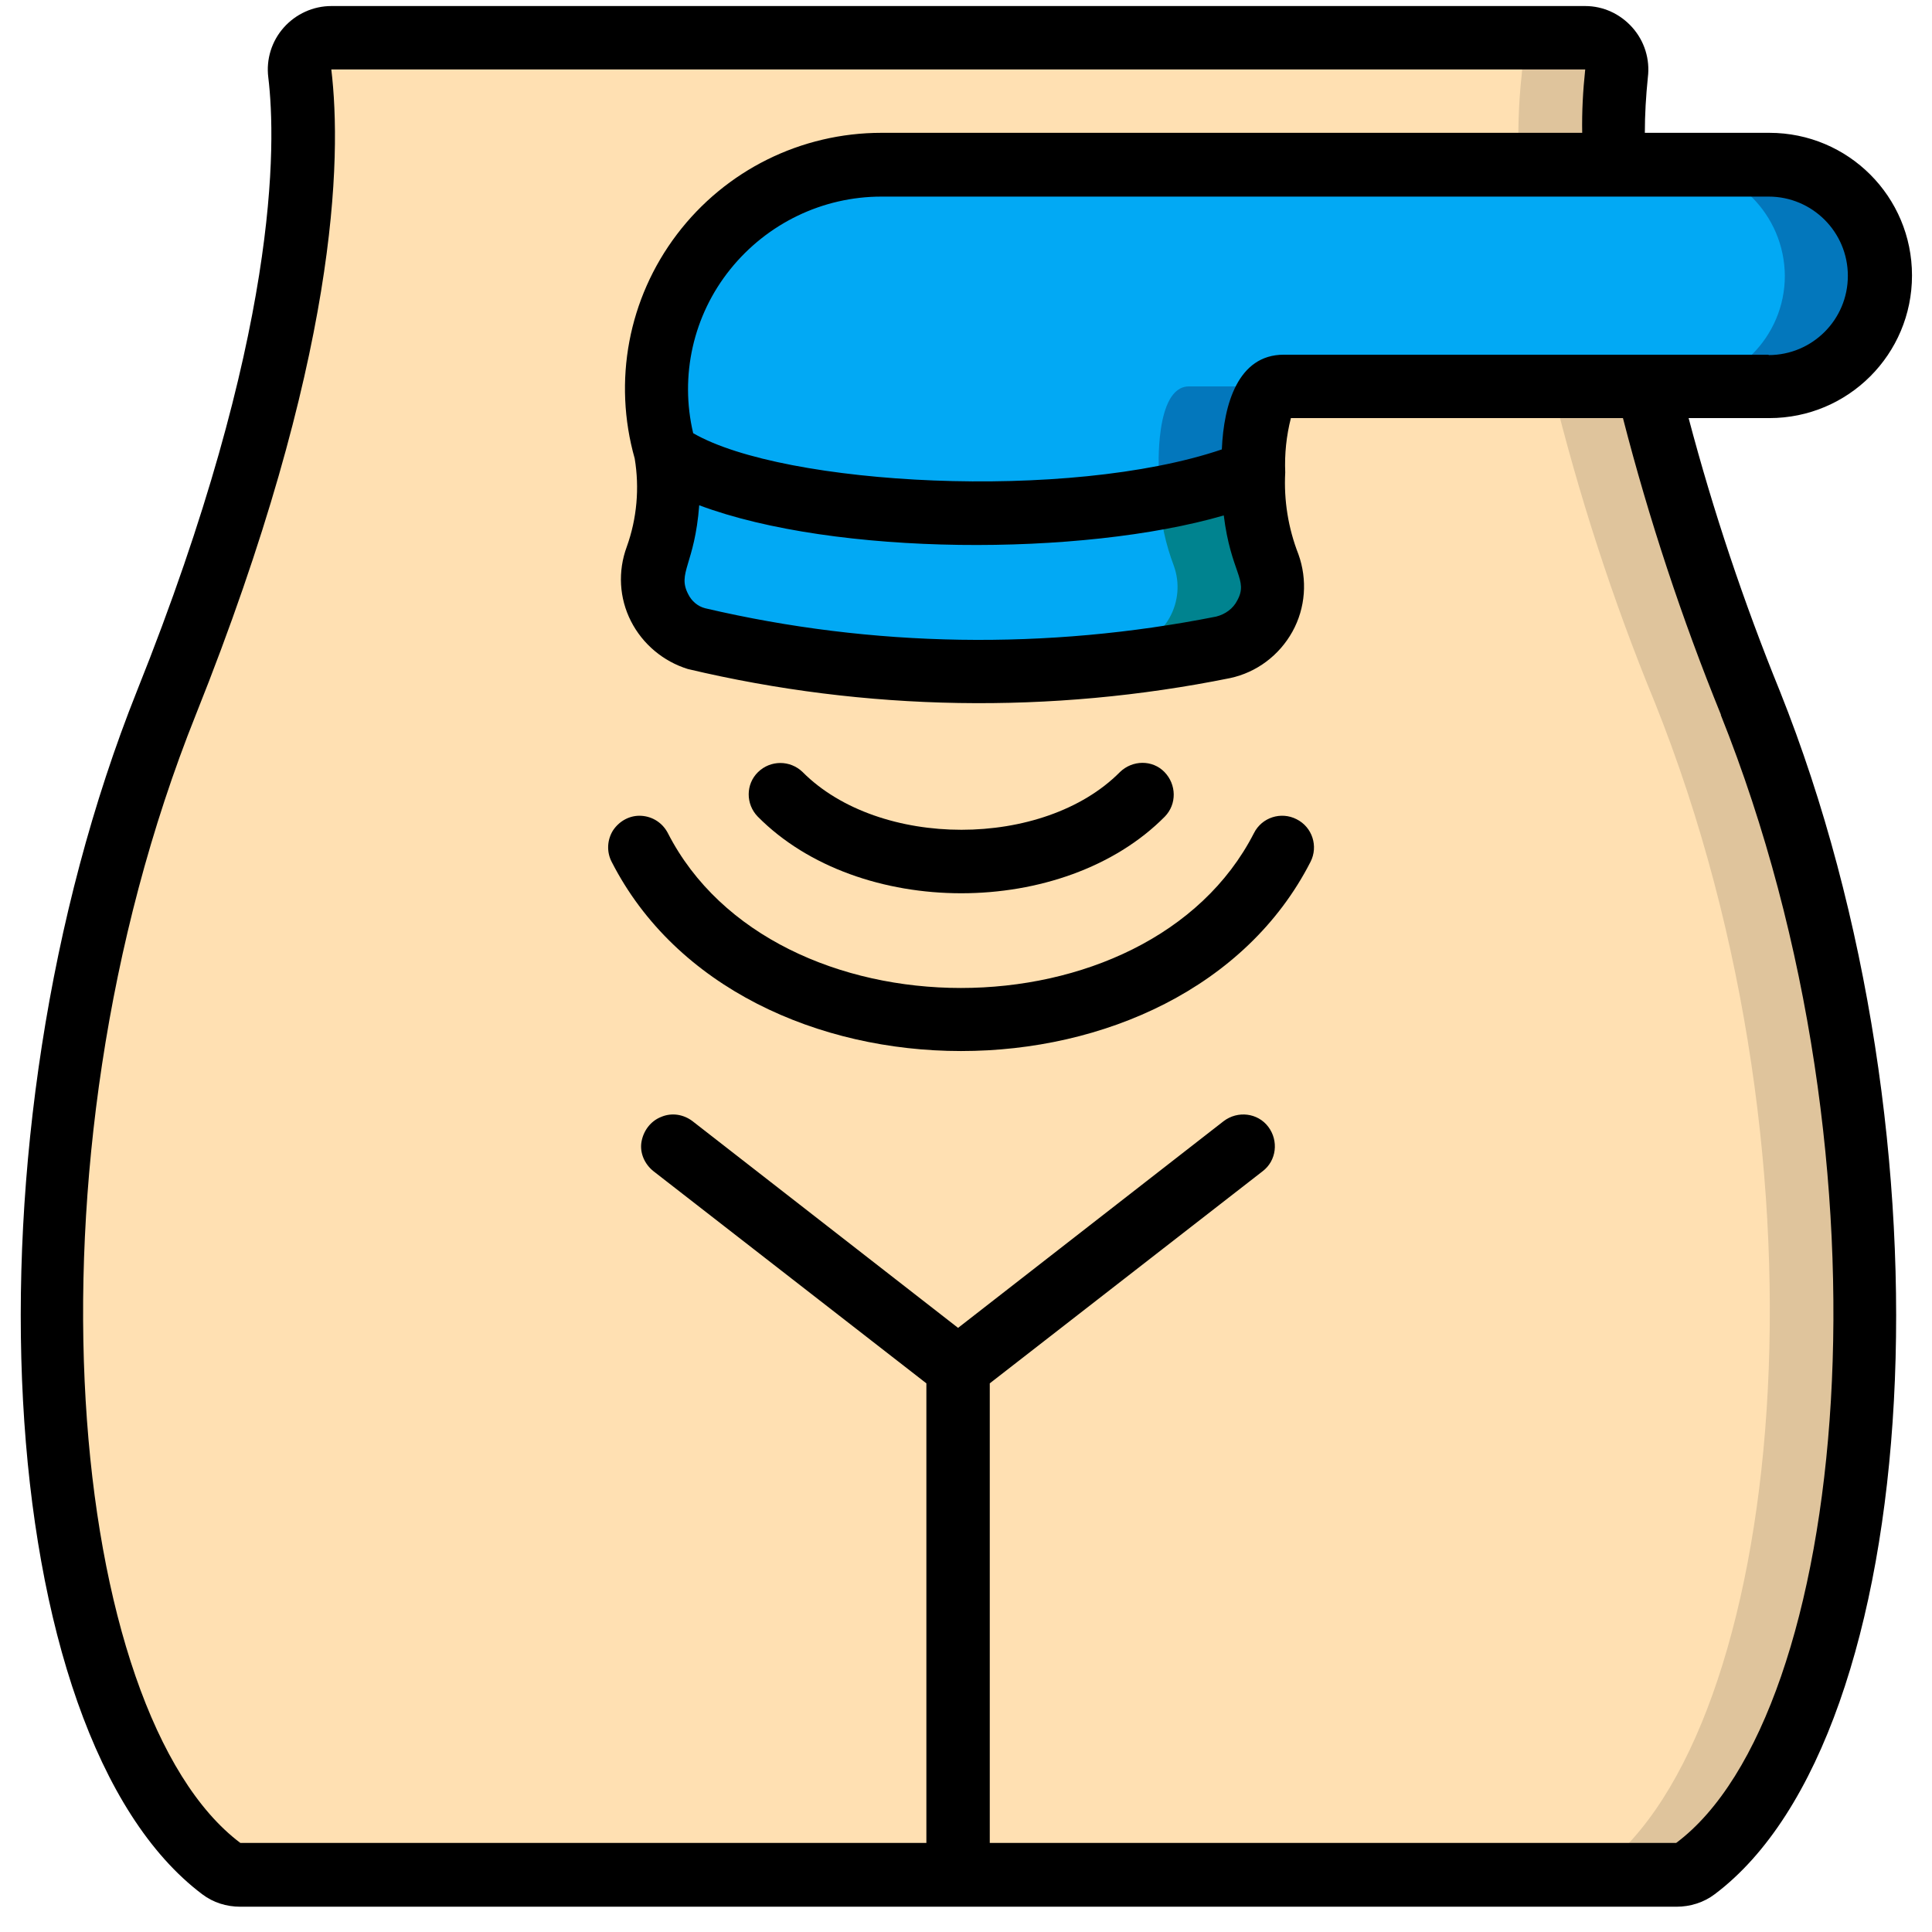
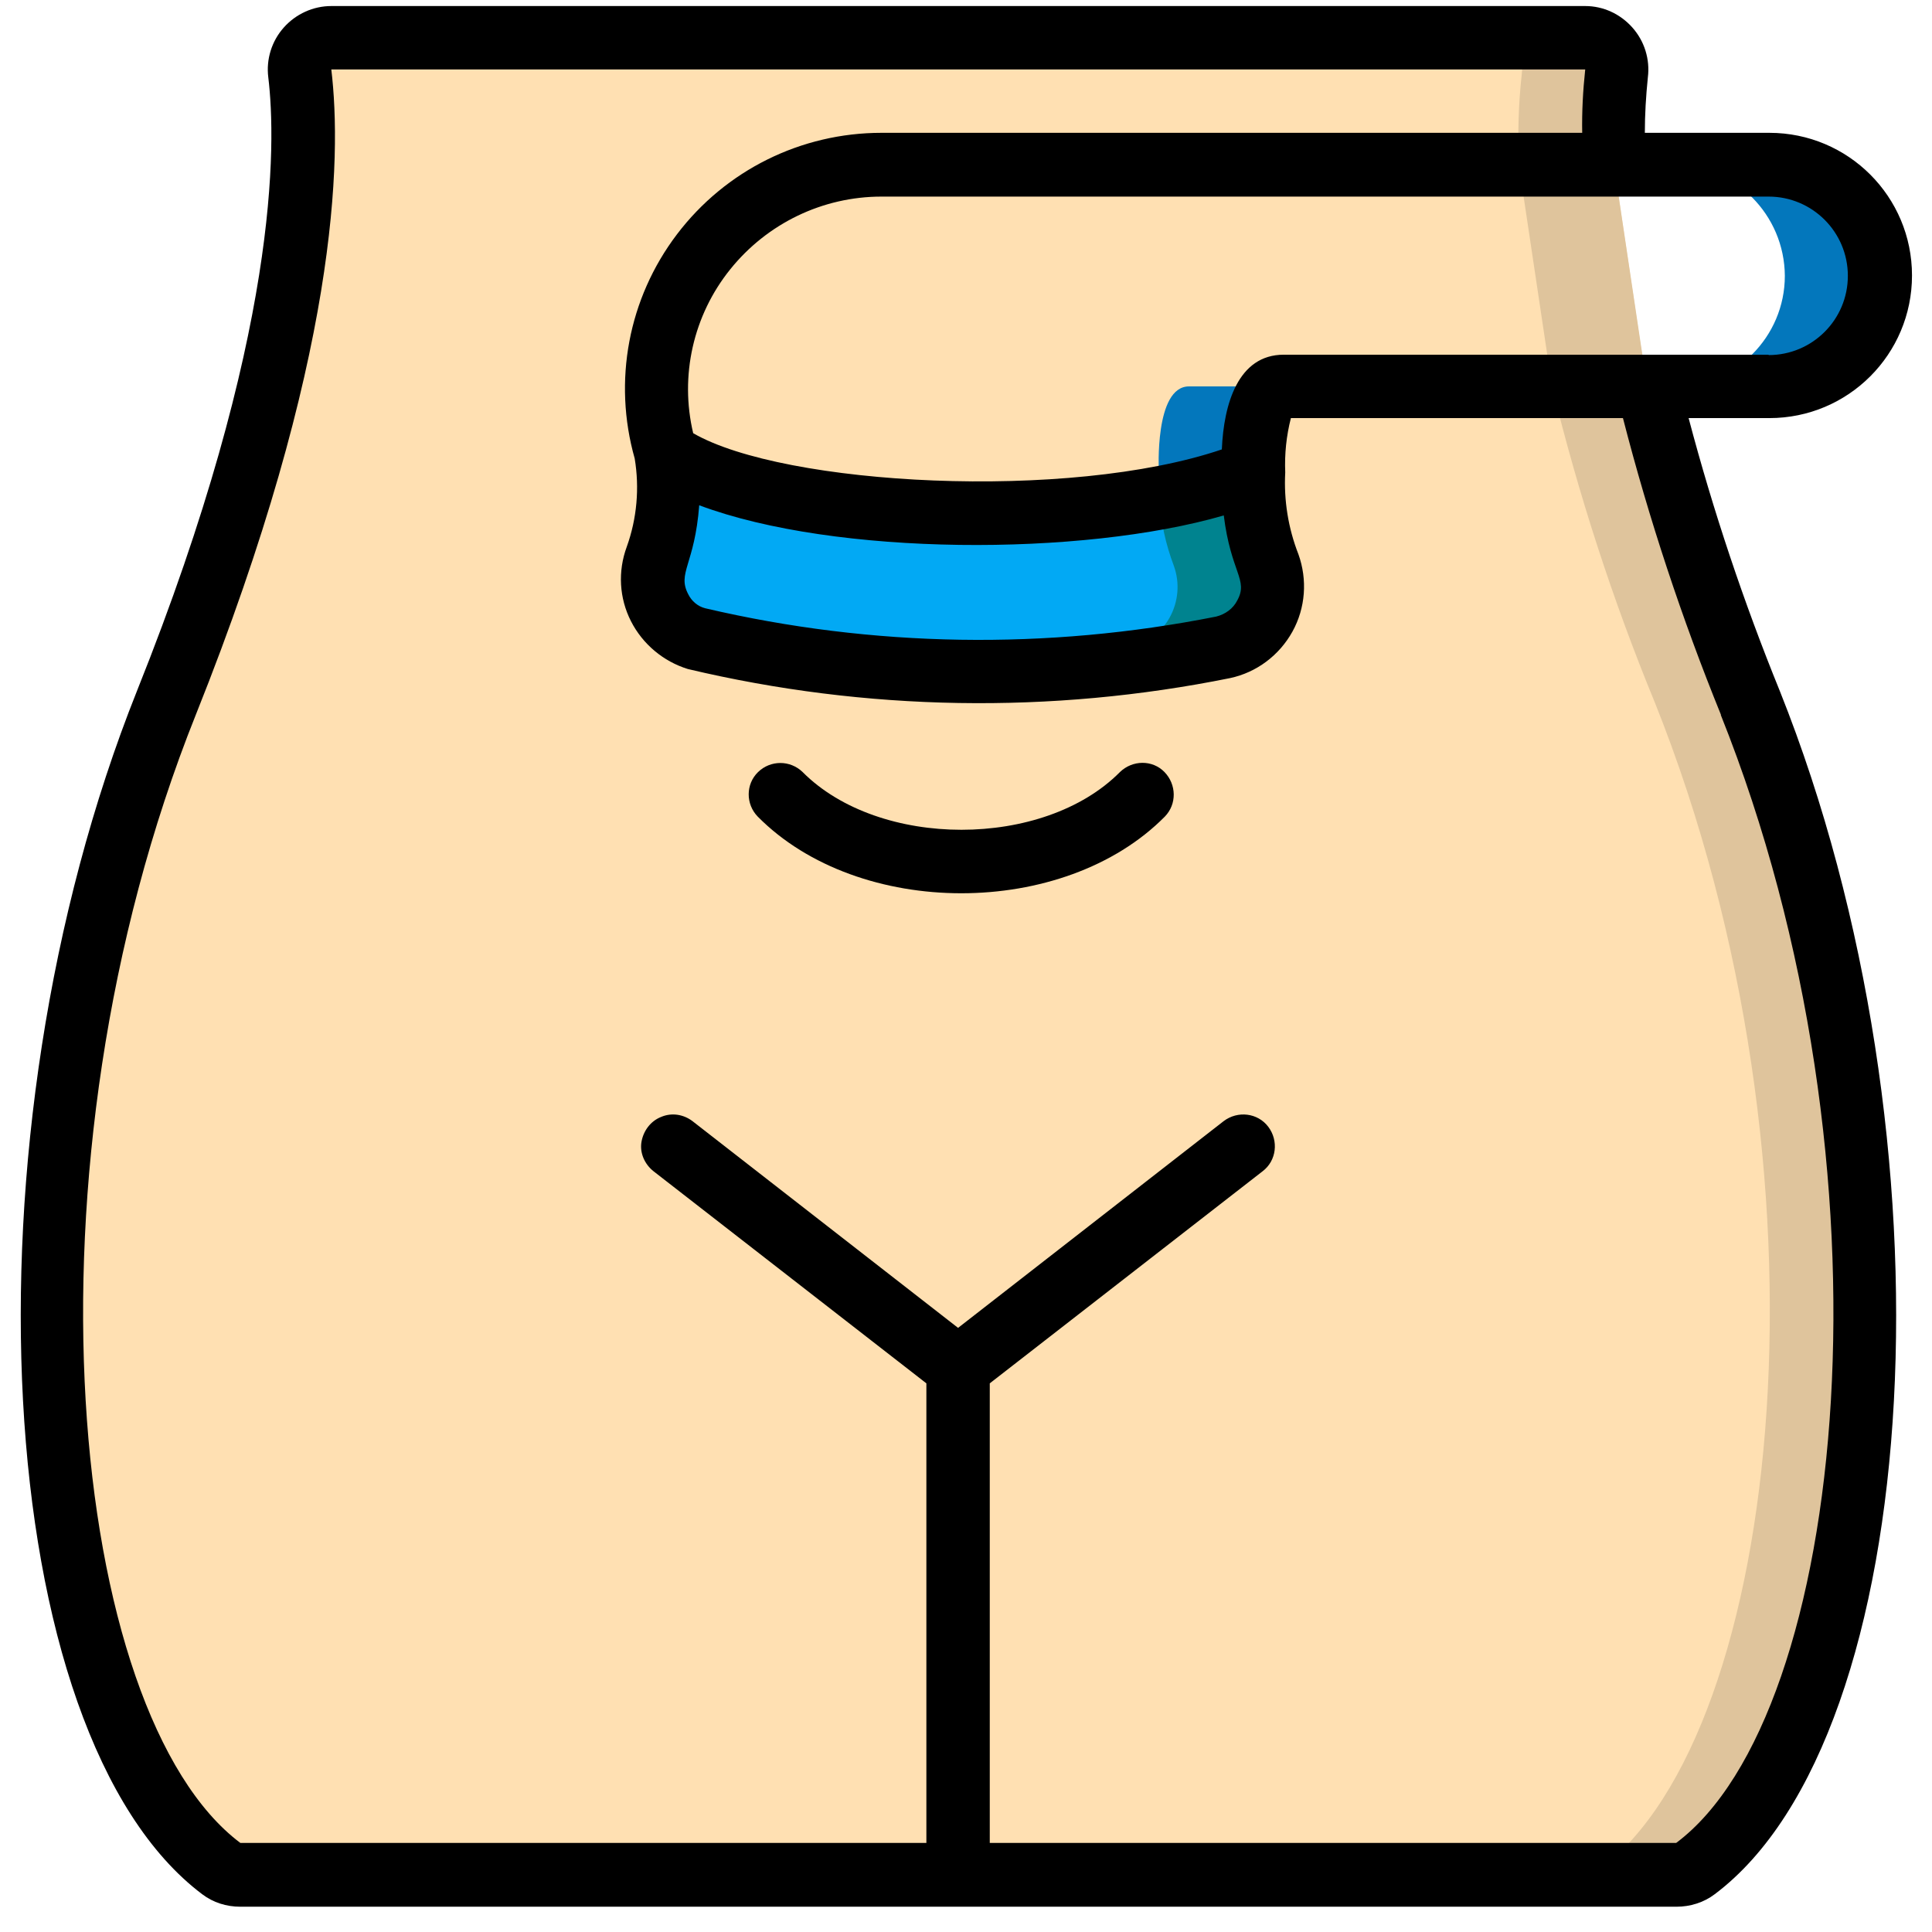
<svg xmlns="http://www.w3.org/2000/svg" id="Layer_1" version="1.1" viewBox="0 0 512 512">
  <defs>
    <style>
      .st0 {
        fill: #ffe0b2;
      }

      .st1 {
        fill: none;
        stroke: #000;
        stroke-linecap: round;
        stroke-linejoin: round;
        stroke-width: 16.8px;
      }

      .st2 {
        fill: #dfc49c;
      }

      .st3 {
        fill: #02a9f4;
      }

      .st4 {
        fill: #00838f;
      }

      .st5 {
        fill: #0377bc;
      }
    </style>
  </defs>
  <g id="_x30_03---Massager">
    <g id="Layer_3">
      <path id="Shape" class="st1" d="M253.9,488.5v-125.9" />
      <g>
        <path id="Shape1" data-name="Shape" class="st0" d="M427.7,43.6c-.4-8-.1-16.1.8-24.1.3-2.4-.4-4.8-2-6.6-1.6-1.8-3.9-2.9-6.3-2.9H87.8c-2.4,0-4.7,1-6.3,2.9-1.6,1.8-2.3,4.2-2,6.6,2.4,19.8,2.6,71.8-35.4,166.8C-5.5,310.3,10.1,458.7,58.7,495.3c1.5,1.1,3.2,1.6,5,1.6h380.5c1.8,0,3.6-.5,5-1.6,48.6-36.5,64.1-185,14.5-309-11.2-27.3-20.3-55.3-27.3-83.9" />
        <path id="Shape2" data-name="Shape" class="st2" d="M463.8,186.3c-11.2-27.3-20.3-55.3-27.3-83.9l-8.8-58.8c-.4-8-.1-16.1.8-24.1.3-2.4-.4-4.8-2-6.6-1.6-1.8-3.9-2.9-6.3-2.9h-25.2c2.4,0,4.7,1,6.3,2.9,1.6,1.8,2.3,4.2,2,6.6-.9,8-1.1,16.1-.8,24.1l8.8,58.8c7,28.6,16.1,56.7,27.3,83.9,49.6,124,34.1,272.5-14.5,309-1.5,1.1-3.2,1.6-5,1.6h25.2c1.8,0,3.6-.5,5-1.6,48.6-36.5,64.1-185,14.5-309Z" />
        <path id="Shape3" data-name="Shape" class="st3" d="M324.2,171.5c-21.5,4.5-43.4,6.6-65.3,6.4-25,.4-50-2.6-74.3-8.7-4.4-1.3-8-4.4-10-8.5-2-4.1-2.2-8.8-.6-13.1,2-5.6,3.1-11.5,3.2-17.5.1-3.4-.1-6.8-.8-10.2,4,2.8,8.4,5,13,6.5h0c22.5,6.8,45.9,10.1,69.3,9.5,23.5.6,46.9-2.6,69.3-9.5h0c1.3-.5,2.7-1,3.9-1.6,0,.9,0,1.8,0,2.7-.1,7.6,1.3,15.2,4,22.3,1.6,4.5,1.2,9.4-1.1,13.6-2.3,4.2-6.3,7.1-10.9,8.1h0Z" />
        <path id="Shape4" data-name="Shape" class="st4" d="M336.2,149.9c-2.8-7.1-4.1-14.7-4-22.3,0-.9,0-1.8,0-2.7-1.3.6-2.6,1.1-3.9,1.6h0c-6.9,2.4-14,4.2-21.1,5.5.4,6.2,1.7,12.2,3.9,18,1.6,4.5,1.2,9.4-1.1,13.6-2.3,4.2-6.3,7.1-10.9,8.1-17.7,3.7-35.6,5.7-53.7,6.1,4.4.2,8.9.3,13.5.3,21.9.2,43.8-1.9,65.3-6.4,4.6-1,8.6-3.9,10.9-8.1,2.3-4.2,2.7-9.1,1.1-13.6h0Z" />
-         <path id="Shape5" data-name="Shape" class="st3" d="M498.1,73c0,7.8-3.1,15.3-8.6,20.8-5.5,5.5-13,8.6-20.8,8.6h-128.5c-9.2,0-8,22.5-8,22.5-1.3.6-2.6,1.1-3.9,1.6h0c-22.5,6.8-45.9,10.1-69.3,9.5-23.5.6-46.9-2.6-69.3-9.5h0c-4.6-1.5-9-3.7-13-6.5-5.3-18-1.8-37.5,9.4-52.5,11.3-15,28.9-23.9,47.7-23.9h235.1c16.2,0,29.3,13.2,29.4,29.4h0Z" />
        <path id="Shape6" data-name="Shape" class="st5" d="M307.1,124.9c-1.3.6-2.6,1.1-3.9,1.6h0c-18.4,5.8-37.5,8.9-56.7,9.2,4.1.2,8.3.3,12.6.3,23.5.6,46.9-2.6,69.3-9.5h0c1.3-.5,2.7-1,3.9-1.6,0,0-1.3-22.5,8-22.5h-25.2c-9.2,0-8,22.5-8,22.5Z" />
        <path id="Shape7" data-name="Shape" class="st5" d="M489.5,52.3c-5.5-5.6-12.9-8.7-20.7-8.6h-25.2c16.2,0,29.3,13.2,29.4,29.4,0,16.2-13.2,29.4-29.4,29.4h25.2c7.8,0,15.3-3.1,20.8-8.6,5.5-5.5,8.6-13,8.6-20.8,0-7.8-3.1-15.3-8.6-20.7Z" />
      </g>
    </g>
    <g id="Layer_2">
      <path id="Shape8" data-name="Shape" d="M468.7,35.2h-32.8c0-4.9.3-9.8.8-14.7.6-4.8-.9-9.6-4.1-13.2-3.2-3.6-7.7-5.7-12.5-5.7H87.8c-4.8,0-9.4,2.1-12.6,5.7-3.2,3.6-4.7,8.4-4.1,13.2,2.1,17.4,3,68.2-34.8,162.6C-11.1,301.8-2.6,459.7,53.6,502c2.9,2.2,6.4,3.3,10.1,3.3h380.6c3.6,0,7.2-1.1,10.1-3.3,56.2-42.2,64.7-200.1,17.3-318.8-9.6-23.6-17.7-47.8-24.2-72.4h21.4c20.9,0,37.8-16.9,37.8-37.8s-16.9-37.8-37.8-37.8h0ZM456,189.4c48.1,120.2,33.7,265-11.8,299h-181.9v-121.8l72.3-56.2c3.7-2.8,4.3-8.1,1.5-11.8s-8.1-4.3-11.8-1.5l-70.4,54.8-70.4-54.8c-2.4-1.8-5.5-2.3-8.3-1.1-2.8,1.1-4.7,3.7-5.2,6.6s.8,5.9,3.2,7.8l72.3,56.2v121.8H63.7c-45.5-34.2-59.9-178.8-11.8-299C89.7,94.9,90.6,41.8,87.8,18.4h332.3c-.6,5.6-.9,11.2-.8,16.8h-185.7c-21.3,0-41.3,9.9-54.2,26.9s-17,38.9-11.2,59.4c1.3,7.8.6,15.9-2.1,23.4-2.4,6.5-2,13.6,1.1,19.7s8.6,10.7,15.1,12.7c47.2,11.2,96.2,12,143.7,2.4,7-1.5,13-6,16.5-12.3s4-13.8,1.6-20.5c-2.7-6.9-3.9-14.3-3.5-21.7-.2-4.9.3-9.7,1.5-14.4h88c6.9,26.8,15.6,53.1,26,78.7h0ZM324.3,136.5c1.9,15.4,6.6,17.1,3.6,22.6-1.1,2.2-3.2,3.7-5.6,4.3-44.8,8.9-91,8.2-135.4-2.2-2-.5-3.6-1.9-4.5-3.7-3-5.7,1.7-7.8,2.9-23.6,36,13.5,101.4,13.6,139,2.7h0ZM468.7,94h-128.5c-12.1,0-15.9,13.1-16.4,25.1-40.7,13.8-116.1,9.6-140.1-4.3-3.6-15.2,0-31.2,9.8-43.4s24.5-19.3,40.1-19.3h235.1c11.6,0,21,9.4,21,21s-9.4,21-21,21Z" />
-       <path id="Shape9" data-name="Shape" d="M332.3,220.8c-28,54.7-127.3,54.7-155.3,0-1.4-2.7-4-4.4-7-4.6-3-.2-5.8,1.3-7.5,3.8-1.6,2.5-1.8,5.7-.4,8.4,34.1,66.8,151,66.9,185.2,0,2.1-4.1.5-9.2-3.7-11.3-4.1-2.1-9.2-.5-11.3,3.7h0Z" />
+       <path id="Shape9" data-name="Shape" d="M332.3,220.8h0Z" />
      <path id="Shape10" data-name="Shape" d="M308.7,216.4c3.2-3.3,3.1-8.5-.1-11.8s-8.5-3.2-11.8,0c-20.2,20.4-63.8,20.4-84.1,0-3.3-3.2-8.5-3.2-11.8,0s-3.3,8.5-.1,11.8c26.8,27.1,81.1,27.1,107.9,0Z" />
    </g>
  </g>
</svg>